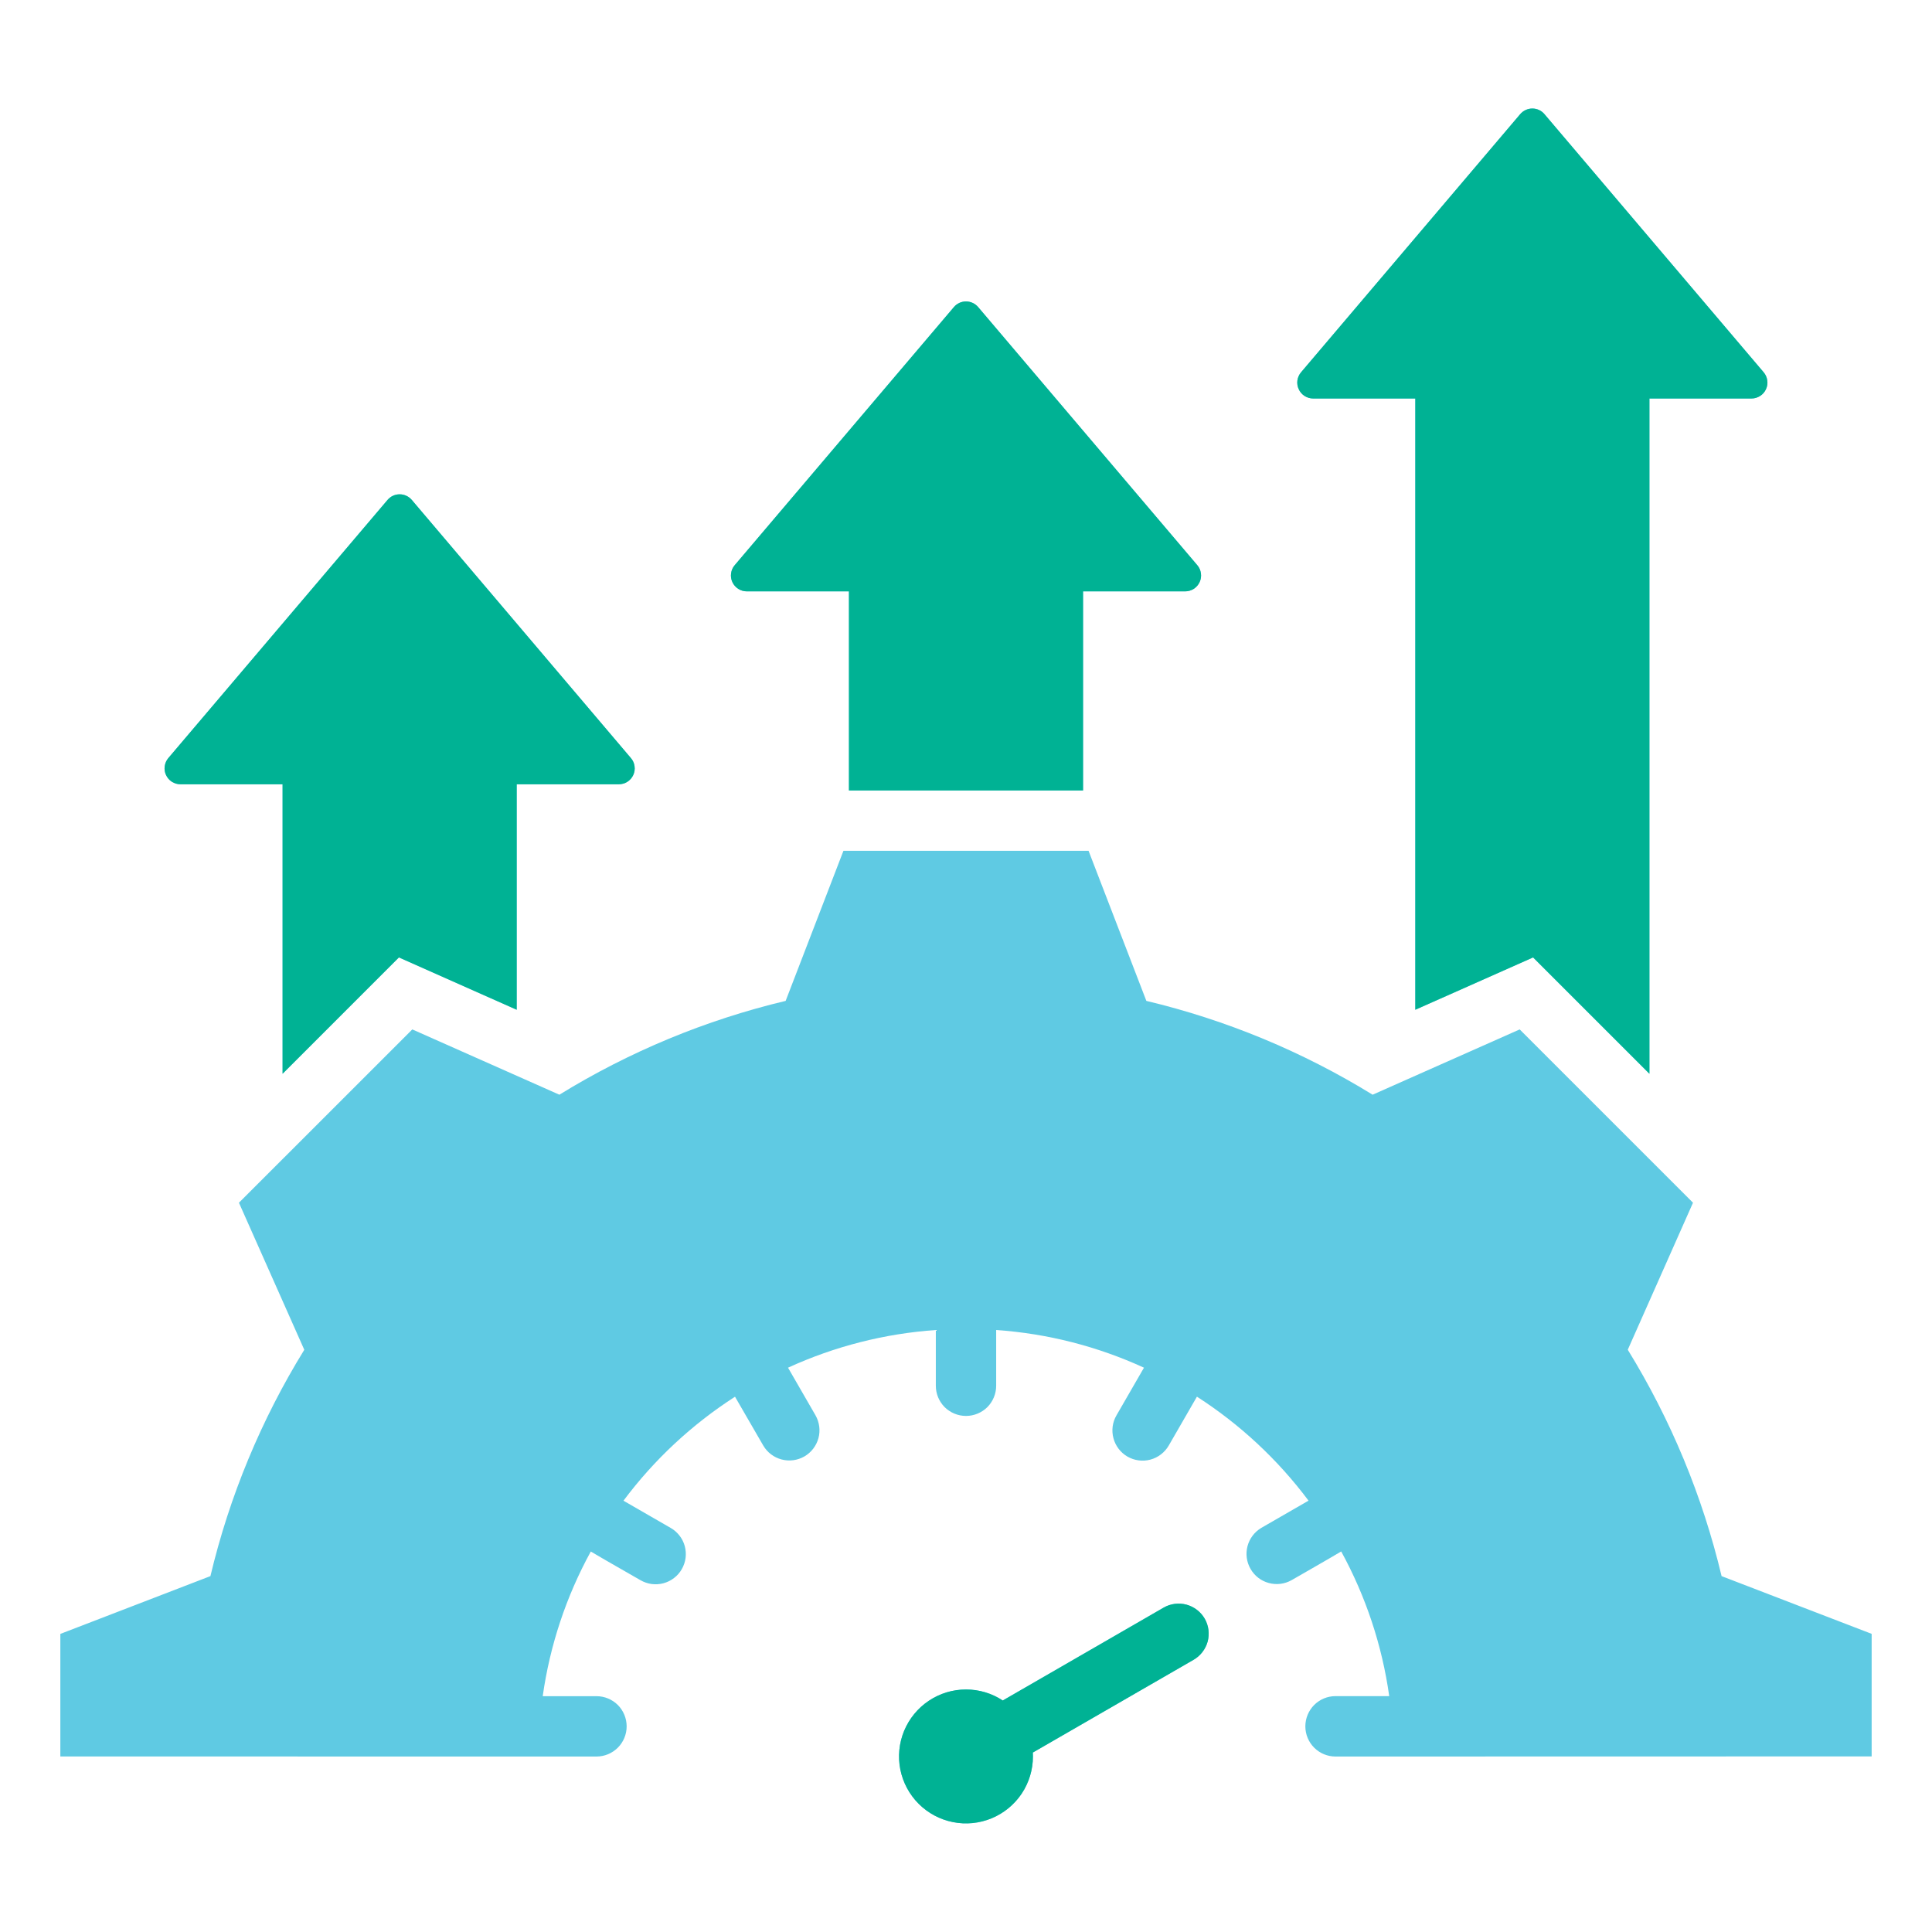
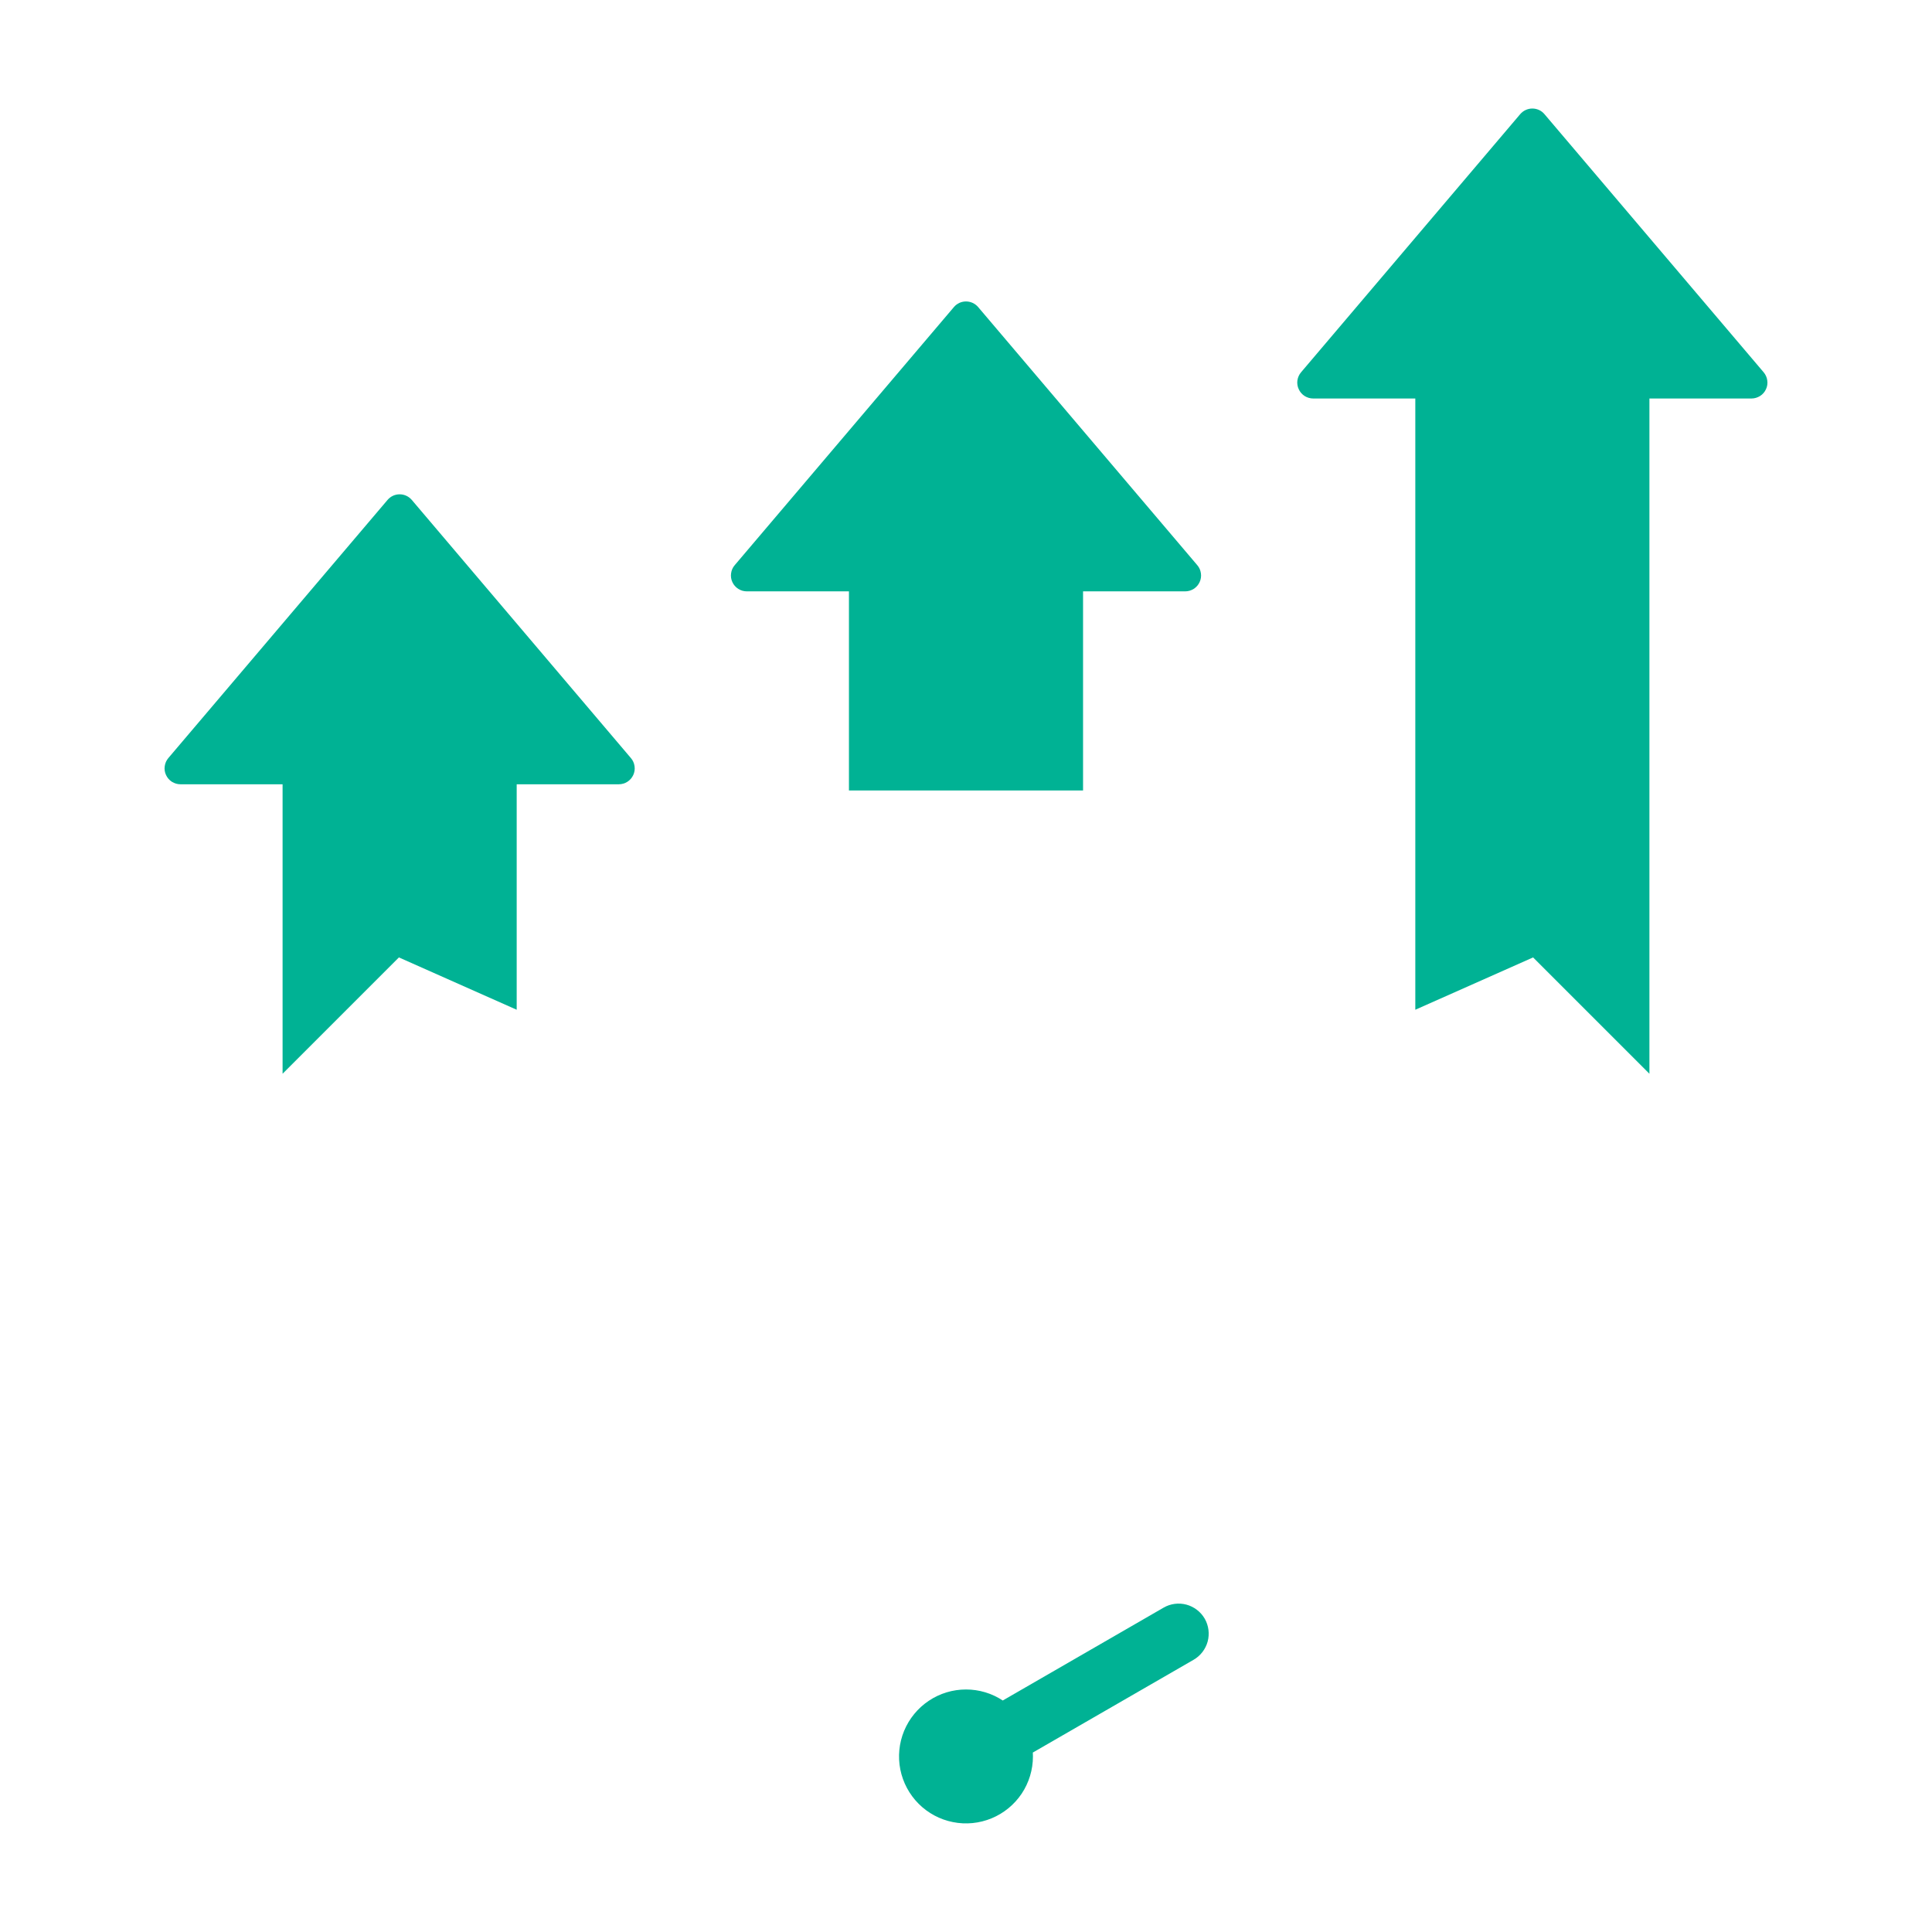
<svg xmlns="http://www.w3.org/2000/svg" width="34" height="34" viewBox="0 0 34 34" fill="none">
-   <path fill-rule="evenodd" clip-rule="evenodd" d="M27.18 2.009L31.037 6.551C31.072 6.592 31.094 6.642 31.101 6.695C31.109 6.748 31.101 6.802 31.078 6.85C31.056 6.899 31.02 6.94 30.974 6.969C30.929 6.997 30.877 7.013 30.823 7.013H29.027V18.896L26.98 16.849L24.907 17.77V7.013H23.11C23.057 7.013 23.004 6.997 22.959 6.969C22.914 6.94 22.878 6.899 22.856 6.85C22.833 6.802 22.825 6.748 22.832 6.695C22.84 6.642 22.862 6.592 22.897 6.551L26.753 2.009C26.78 1.978 26.812 1.953 26.849 1.936C26.886 1.919 26.926 1.91 26.967 1.91C27.008 1.91 27.048 1.919 27.085 1.936C27.122 1.953 27.154 1.978 27.18 2.009ZM10.497 29.85H9.551C9.677 28.957 9.964 28.094 10.397 27.304C10.685 27.475 10.979 27.64 11.27 27.808C11.33 27.843 11.397 27.866 11.466 27.876C11.536 27.885 11.606 27.881 11.674 27.863C11.742 27.845 11.805 27.814 11.861 27.771C11.917 27.729 11.963 27.676 11.998 27.615C12.033 27.554 12.056 27.487 12.065 27.418C12.074 27.348 12.069 27.278 12.051 27.21C12.033 27.143 12.001 27.079 11.958 27.024C11.915 26.969 11.862 26.922 11.801 26.888L10.972 26.41C11.512 25.687 12.177 25.068 12.935 24.58L13.432 25.439C13.503 25.561 13.619 25.648 13.754 25.684C13.89 25.72 14.034 25.701 14.156 25.631C14.277 25.561 14.366 25.445 14.403 25.31C14.44 25.175 14.421 25.03 14.352 24.908L13.868 24.069C14.688 23.693 15.569 23.469 16.469 23.406V24.387C16.469 24.528 16.525 24.663 16.624 24.763C16.724 24.862 16.859 24.918 17 24.918C17.141 24.918 17.276 24.862 17.376 24.763C17.475 24.663 17.531 24.528 17.531 24.387V23.406C18.431 23.468 19.312 23.693 20.132 24.069L19.648 24.908C19.577 25.03 19.558 25.175 19.595 25.311C19.631 25.447 19.72 25.563 19.842 25.634C19.964 25.704 20.109 25.723 20.245 25.687C20.381 25.65 20.497 25.561 20.568 25.439L21.064 24.579C21.823 25.067 22.488 25.687 23.028 26.409L22.199 26.887C22.078 26.958 21.99 27.074 21.954 27.21C21.918 27.346 21.938 27.49 22.008 27.611C22.078 27.733 22.193 27.822 22.329 27.858C22.464 27.895 22.608 27.877 22.73 27.808C23.021 27.64 23.315 27.474 23.603 27.303C24.036 28.094 24.323 28.957 24.448 29.849H23.503C23.362 29.849 23.227 29.905 23.127 30.005C23.028 30.105 22.972 30.24 22.972 30.381C22.972 30.521 23.028 30.657 23.127 30.756C23.227 30.856 23.362 30.912 23.503 30.912C26.648 30.912 29.793 30.911 32.938 30.91V28.753L30.297 27.737C29.962 26.33 29.404 24.985 28.646 23.753L29.794 21.166L26.744 18.116L24.156 19.265C22.925 18.507 21.58 17.949 20.174 17.614L19.157 14.973H14.843L13.826 17.614C12.42 17.949 11.075 18.507 9.844 19.265L7.256 18.116L4.205 21.166L5.355 23.754C4.596 24.985 4.038 26.33 3.703 27.737L1.062 28.754V30.911C4.207 30.911 7.352 30.911 10.497 30.912C10.638 30.912 10.773 30.856 10.873 30.756C10.972 30.657 11.028 30.522 11.028 30.381C11.028 30.24 10.972 30.105 10.873 30.005C10.773 29.906 10.638 29.85 10.497 29.85ZM17 29.732C17.23 29.732 17.455 29.799 17.647 29.926L20.479 28.291C20.6 28.221 20.745 28.203 20.88 28.239C21.015 28.276 21.131 28.365 21.201 28.486C21.271 28.608 21.289 28.753 21.253 28.888C21.216 29.023 21.127 29.139 21.006 29.209L18.176 30.842C18.177 30.865 18.178 30.888 18.178 30.911C18.178 31.144 18.109 31.371 17.98 31.565C17.85 31.759 17.666 31.91 17.451 31.999C17.236 32.088 16.999 32.112 16.77 32.066C16.542 32.021 16.332 31.909 16.167 31.744C16.002 31.579 15.89 31.369 15.844 31.14C15.799 30.912 15.822 30.675 15.911 30.46C16.001 30.244 16.152 30.06 16.345 29.931C16.539 29.801 16.767 29.732 17 29.732ZM7.247 8.798L11.103 13.341C11.138 13.381 11.16 13.431 11.167 13.484C11.175 13.537 11.167 13.591 11.144 13.64C11.122 13.688 11.086 13.729 11.041 13.758C10.995 13.787 10.943 13.802 10.89 13.802H9.093V17.77L7.02 16.849L4.973 18.896V13.802H3.176C3.123 13.802 3.071 13.787 3.025 13.758C2.98 13.729 2.944 13.688 2.922 13.639C2.899 13.591 2.891 13.537 2.899 13.484C2.906 13.431 2.928 13.381 2.963 13.34L6.82 8.798C6.846 8.767 6.879 8.742 6.915 8.725C6.952 8.708 6.992 8.699 7.033 8.699C7.074 8.699 7.114 8.708 7.151 8.725C7.188 8.742 7.22 8.767 7.247 8.798ZM17.213 5.403L21.07 9.946C21.105 9.986 21.127 10.036 21.134 10.089C21.142 10.142 21.134 10.196 21.111 10.245C21.089 10.293 21.053 10.334 21.008 10.363C20.962 10.392 20.91 10.407 20.857 10.407H19.06V13.911H14.94V10.407H13.143C13.09 10.407 13.037 10.392 12.992 10.363C12.947 10.334 12.911 10.293 12.889 10.245C12.866 10.196 12.858 10.142 12.866 10.089C12.873 10.036 12.895 9.986 12.93 9.946L16.787 5.404C16.813 5.373 16.846 5.348 16.882 5.331C16.919 5.314 16.959 5.305 17 5.305C17.041 5.305 17.081 5.314 17.118 5.331C17.154 5.348 17.187 5.372 17.213 5.403Z" fill="#5FCAE3" />
  <path fill-rule="evenodd" clip-rule="evenodd" d="M31.037 6.551L27.18 2.009C27.154 1.978 27.122 1.953 27.085 1.936C27.048 1.919 27.008 1.91 26.967 1.91C26.926 1.91 26.886 1.919 26.849 1.936C26.812 1.953 26.78 1.978 26.753 2.009L22.897 6.551C22.862 6.592 22.84 6.642 22.832 6.695C22.825 6.748 22.833 6.802 22.856 6.85C22.878 6.899 22.914 6.94 22.959 6.969C23.004 6.997 23.057 7.013 23.11 7.013H24.907V17.77L26.98 16.849L29.027 18.896V7.013H30.823C30.877 7.013 30.929 6.997 30.974 6.969C31.02 6.94 31.056 6.899 31.078 6.85C31.101 6.802 31.109 6.748 31.101 6.695C31.094 6.642 31.072 6.592 31.037 6.551ZM17.647 29.926C17.455 29.799 17.23 29.732 17 29.732C16.767 29.732 16.539 29.801 16.345 29.931C16.152 30.06 16.001 30.244 15.911 30.46C15.822 30.675 15.799 30.912 15.844 31.14C15.89 31.369 16.002 31.579 16.167 31.744C16.332 31.909 16.542 32.021 16.77 32.066C16.999 32.112 17.236 32.088 17.451 31.999C17.666 31.91 17.85 31.759 17.98 31.565C18.109 31.371 18.178 31.144 18.178 30.911C18.178 30.888 18.177 30.865 18.176 30.842L21.006 29.209C21.127 29.139 21.216 29.023 21.253 28.888C21.289 28.753 21.271 28.608 21.201 28.486C21.131 28.365 21.015 28.276 20.88 28.239C20.745 28.203 20.6 28.221 20.479 28.291L17.647 29.926ZM11.103 13.341L7.247 8.798C7.22 8.767 7.188 8.742 7.151 8.725C7.114 8.708 7.074 8.699 7.033 8.699C6.992 8.699 6.952 8.708 6.915 8.725C6.879 8.742 6.846 8.767 6.82 8.798L2.963 13.34C2.928 13.381 2.906 13.431 2.899 13.484C2.891 13.537 2.899 13.591 2.922 13.639C2.944 13.688 2.98 13.729 3.025 13.758C3.071 13.787 3.123 13.802 3.176 13.802H4.973V18.896L7.02 16.849L9.093 17.77V13.802H10.89C10.943 13.802 10.995 13.787 11.041 13.758C11.086 13.729 11.122 13.688 11.144 13.64C11.167 13.591 11.175 13.537 11.167 13.484C11.16 13.431 11.138 13.381 11.103 13.341ZM21.07 9.946L17.213 5.403C17.187 5.372 17.154 5.348 17.118 5.331C17.081 5.314 17.041 5.305 17 5.305C16.959 5.305 16.919 5.314 16.882 5.331C16.846 5.348 16.813 5.373 16.787 5.404L12.93 9.946C12.895 9.986 12.873 10.036 12.866 10.089C12.858 10.142 12.866 10.196 12.889 10.245C12.911 10.293 12.947 10.334 12.992 10.363C13.037 10.392 13.09 10.407 13.143 10.407H14.94V13.911H19.06V10.407H20.857C20.91 10.407 20.962 10.392 21.008 10.363C21.053 10.334 21.089 10.293 21.111 10.245C21.134 10.196 21.142 10.142 21.134 10.089C21.127 10.036 21.105 9.986 21.07 9.946Z" fill="#00B294" />
</svg>